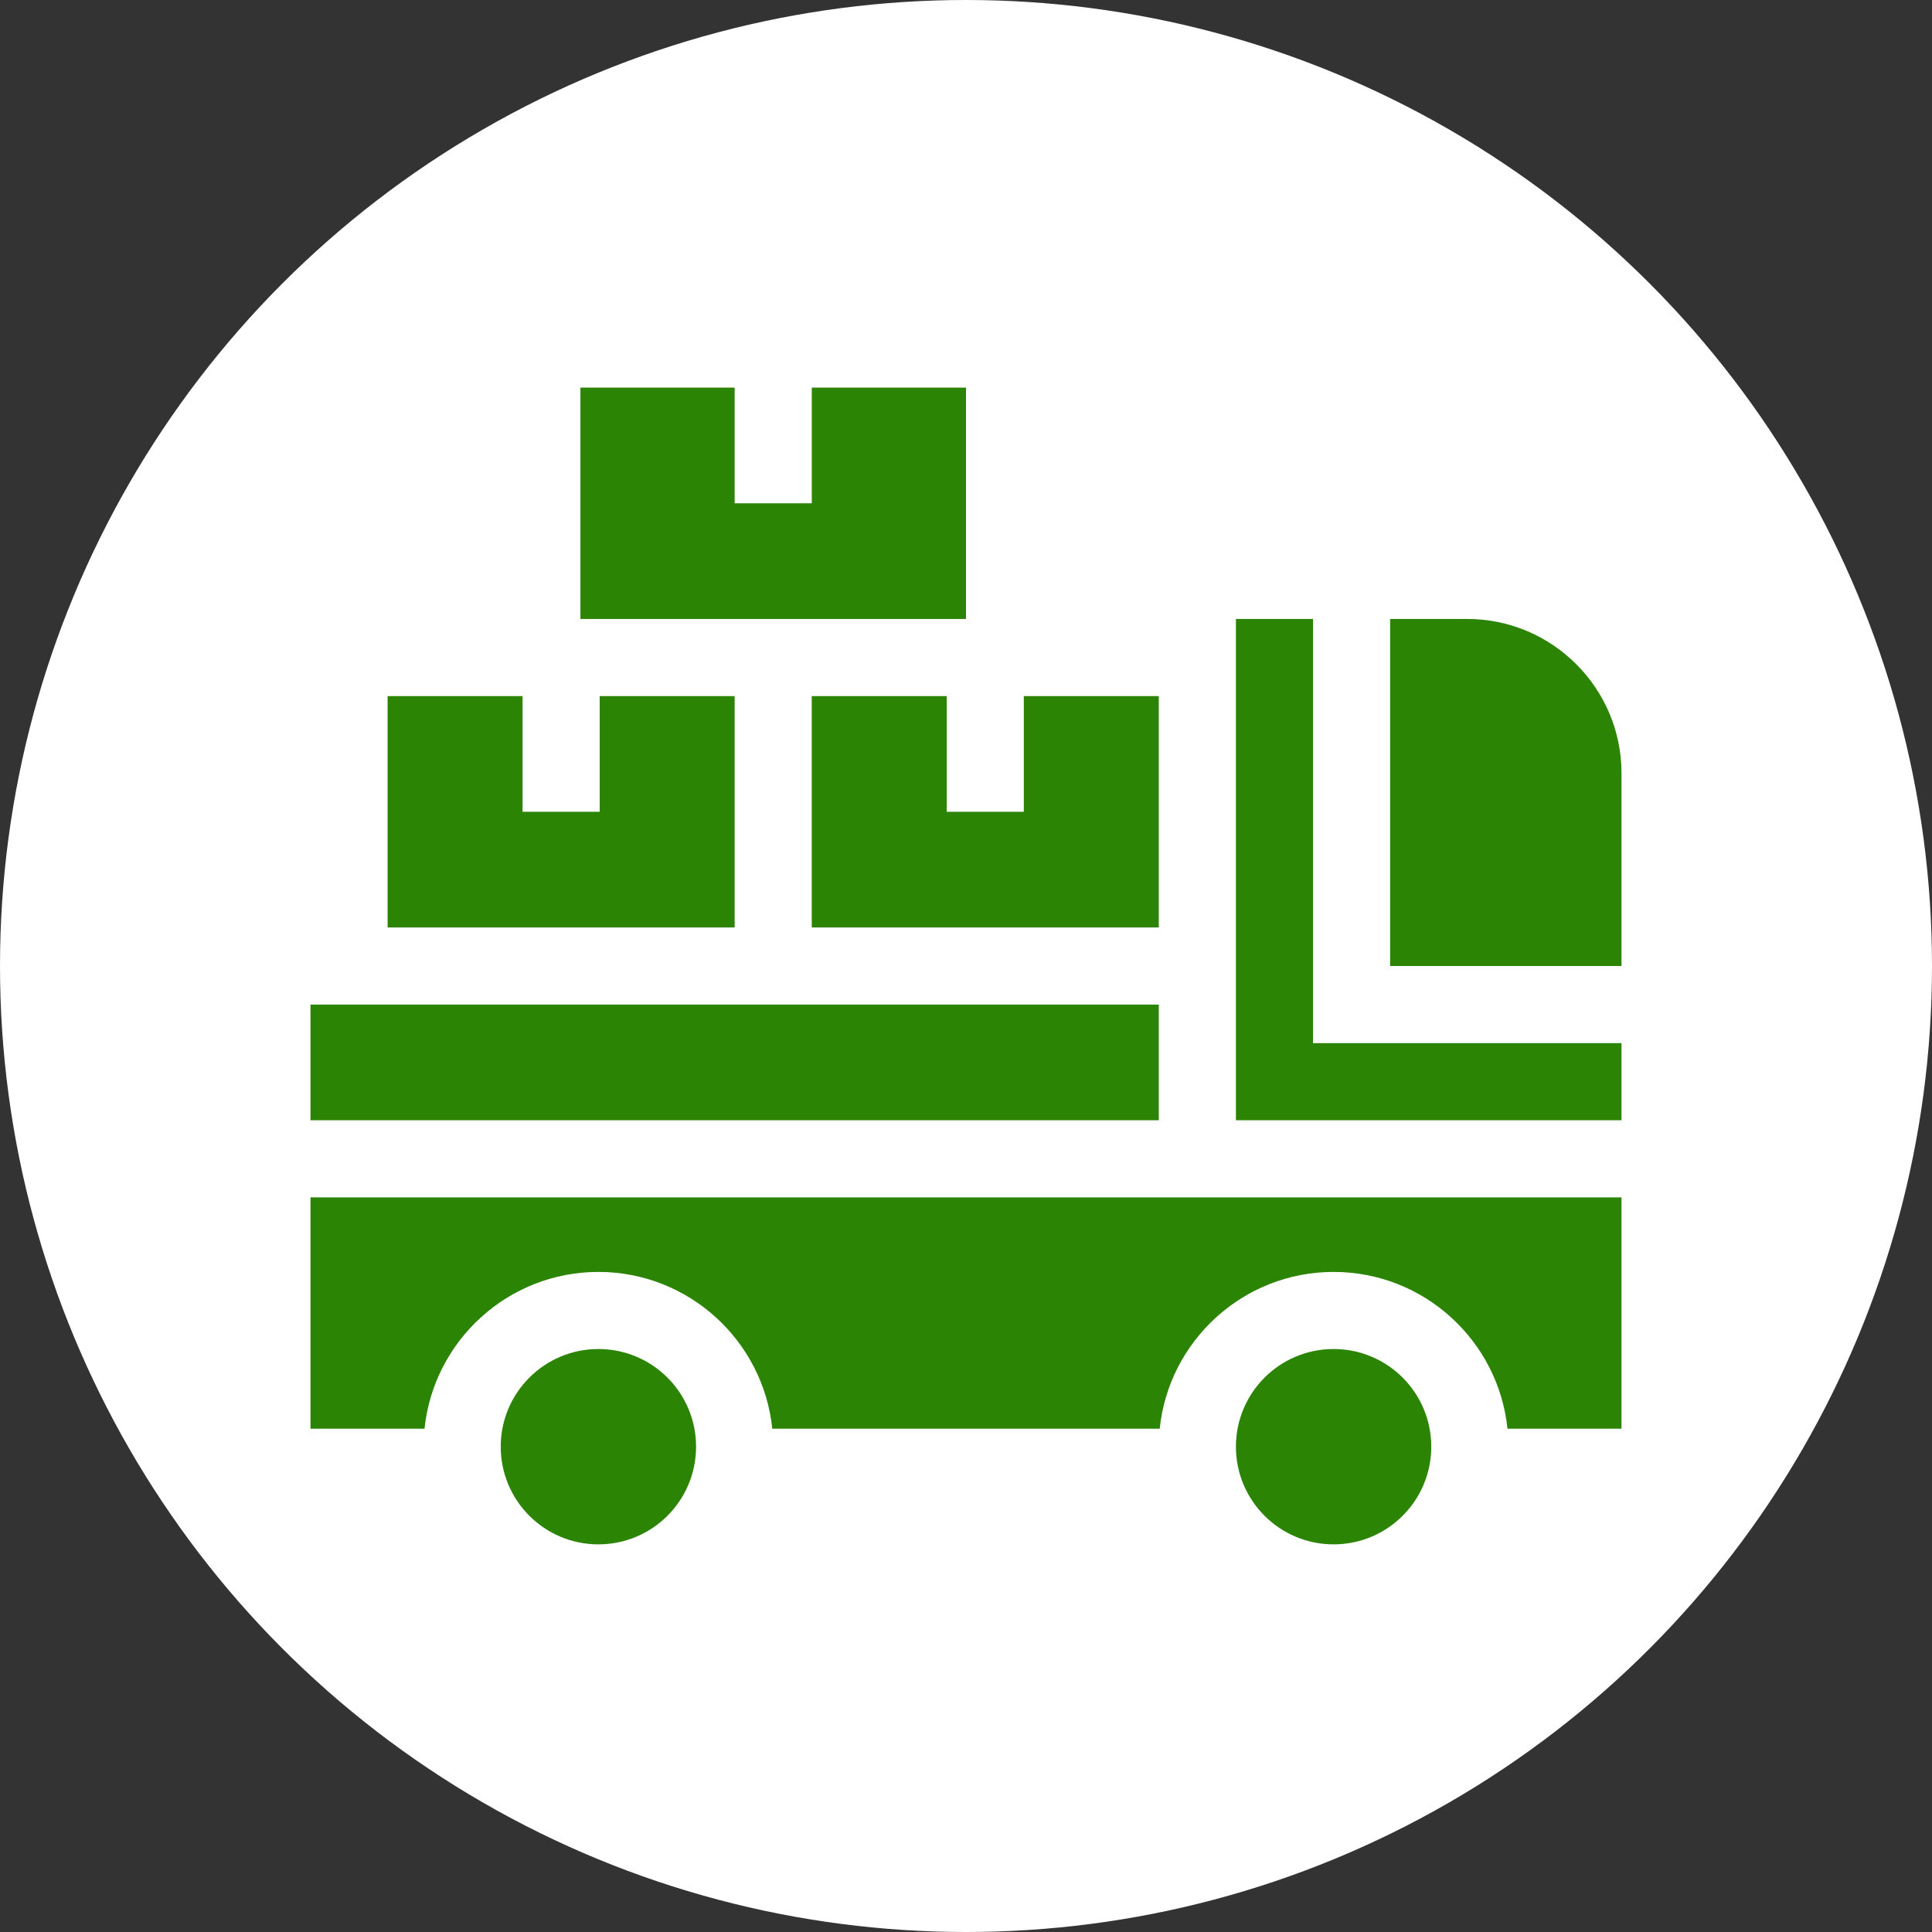
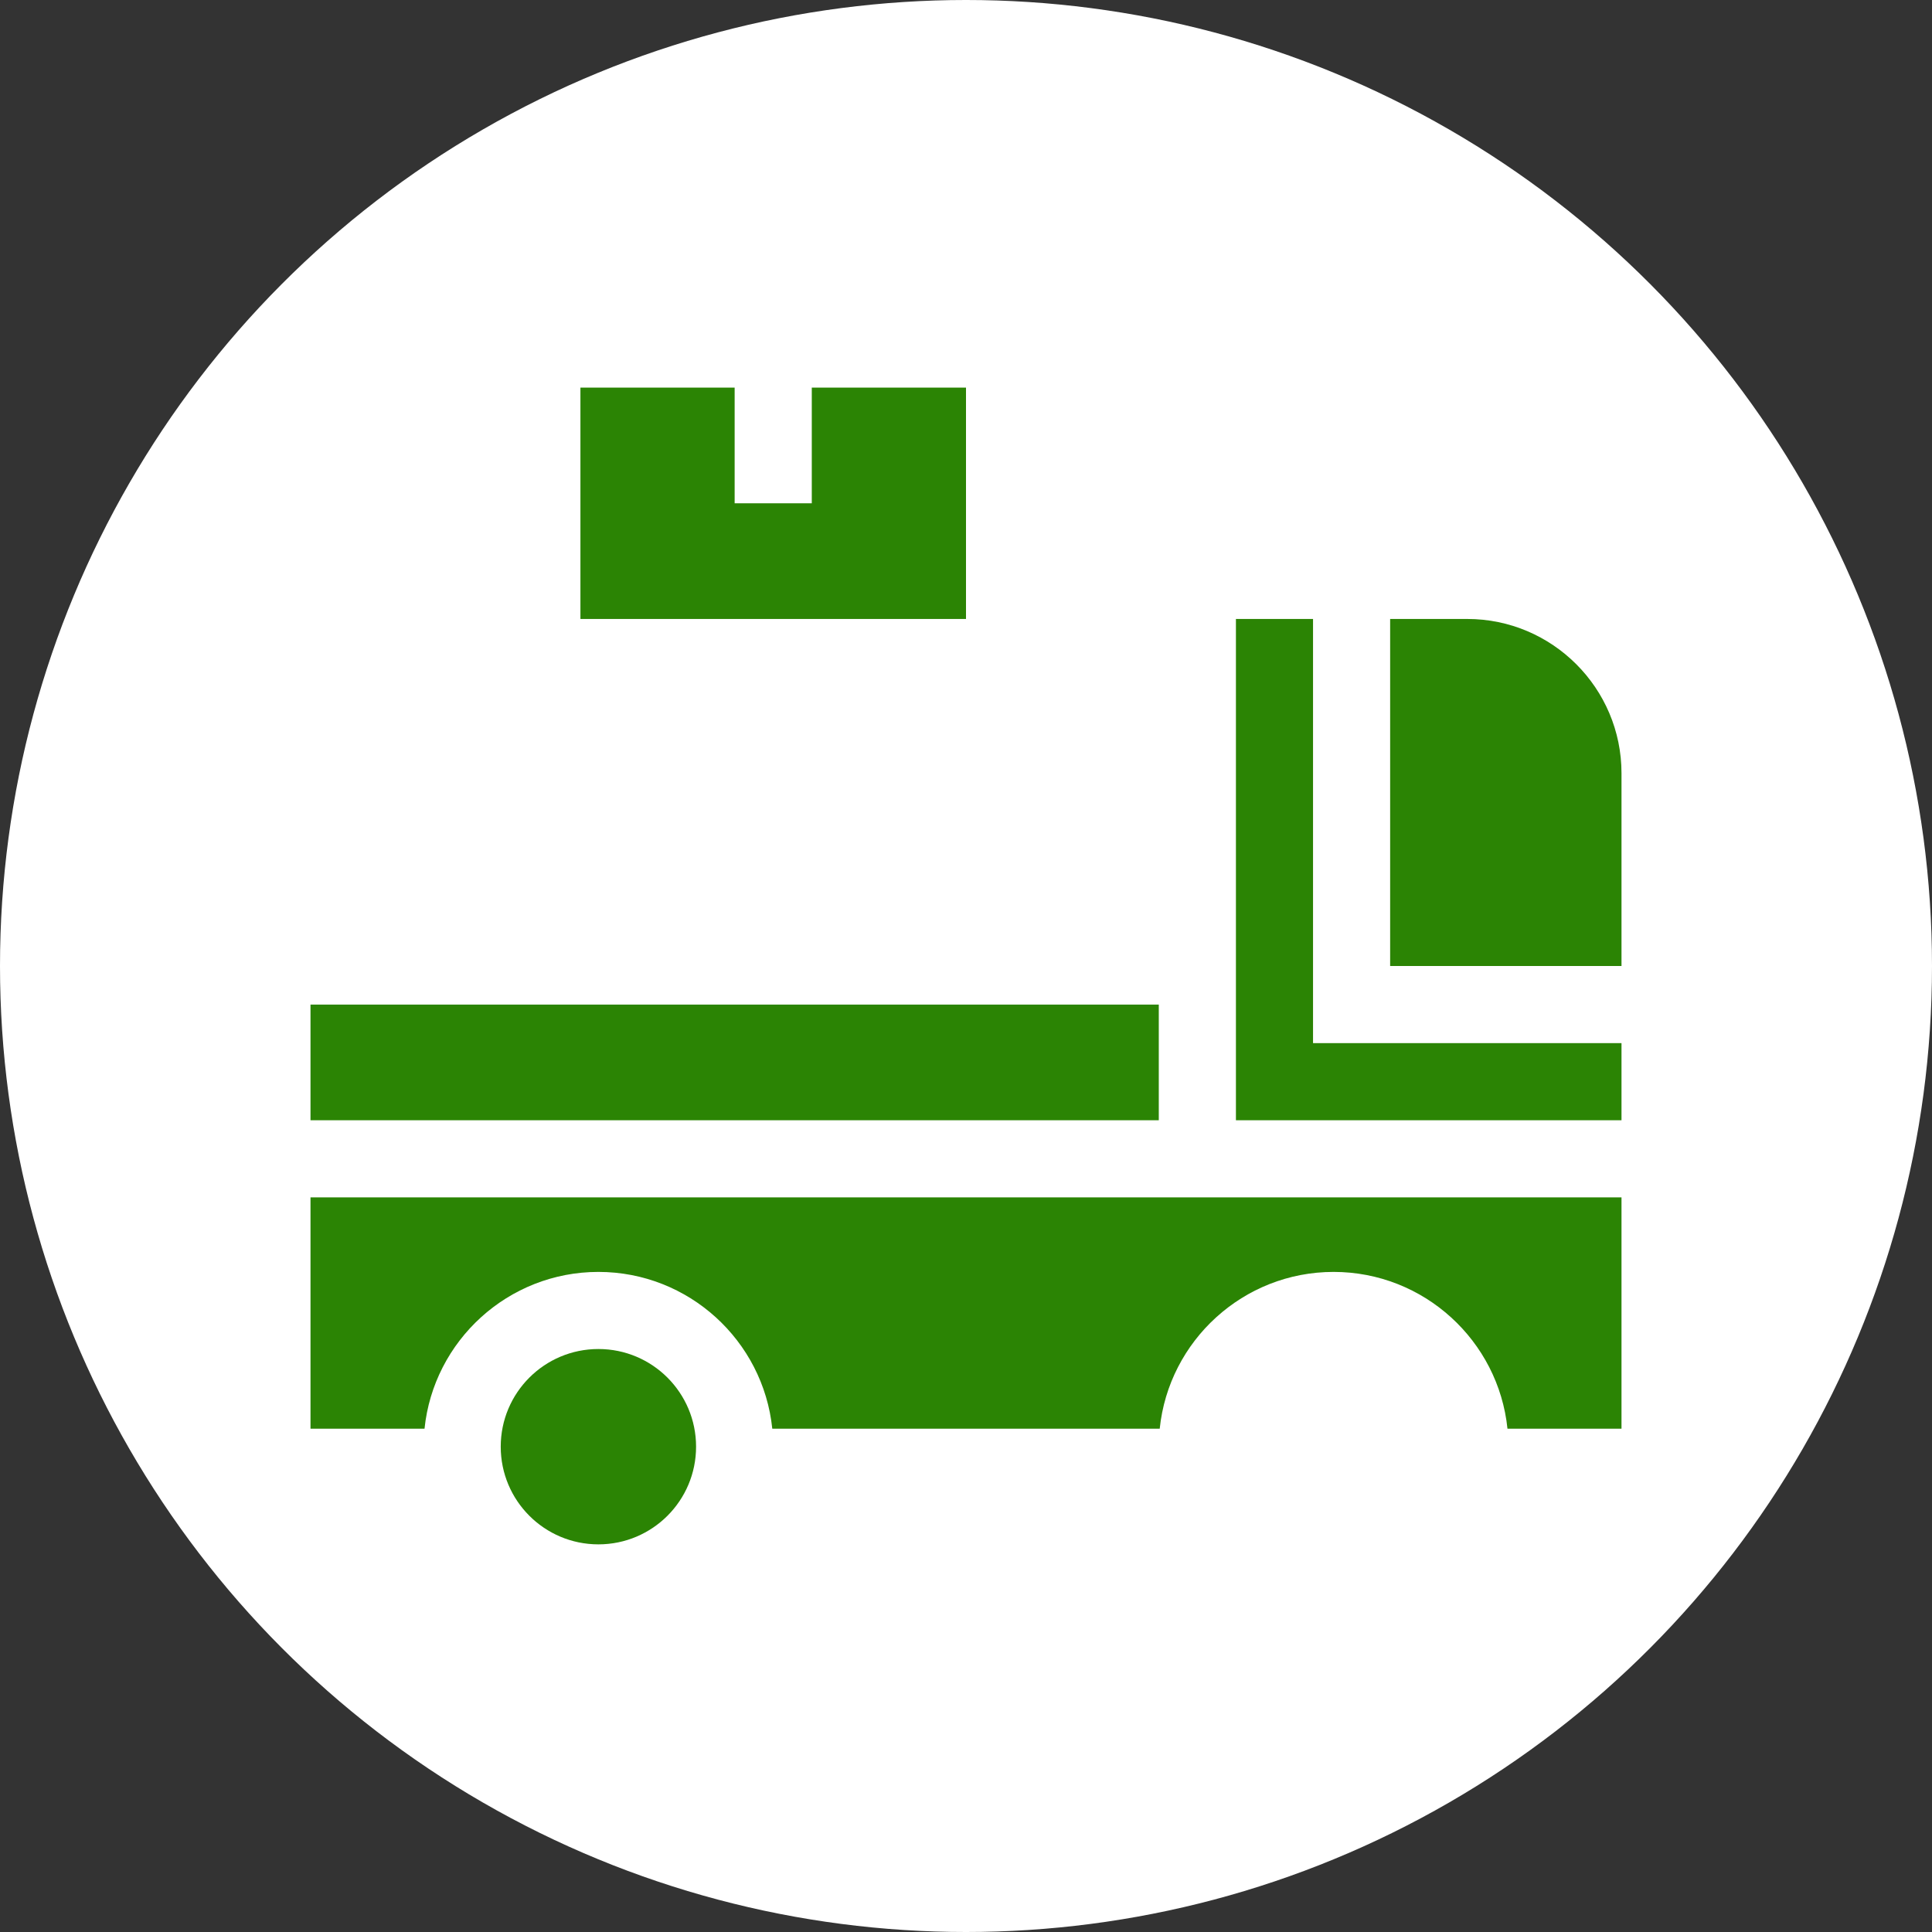
<svg xmlns="http://www.w3.org/2000/svg" width="56" height="56" viewBox="0 0 56 56" fill="none">
  <rect x="0" y="0" width="56" height="56" fill="#333333" stroke="none" />
  <circle cx="28" cy="28" r="28" fill="white" />
  <g clip-path="url(#clip0_57_1536)">
    <path d="M28 11.235H23.53V14.588H21.294V11.235H16.824V17.941H28V11.235Z" fill="#2B8404" />
-     <path d="M21.294 20.177H17.382V23.53H15.147V20.177H11.235V26.883H21.294V20.177Z" fill="#2B8404" />
-     <path d="M27.441 20.177H23.529V26.883H33.588V20.177H29.676V23.53H27.441V20.177Z" fill="#2B8404" />
-     <path d="M42.529 17.941H40.294V28H47V22.412C47 19.947 44.994 17.941 42.529 17.941Z" fill="#2B8404" />
+     <path d="M42.529 17.941H40.294V28H47V22.412C47 19.947 44.994 17.941 42.529 17.941" fill="#2B8404" />
    <path d="M38.059 17.941H35.824V32.471H47V30.235H38.059C38.059 28.959 38.059 19.284 38.059 17.941Z" fill="#2B8404" />
-     <path d="M38.655 44.764C40.219 44.764 41.486 43.497 41.486 41.933C41.486 40.369 40.219 39.102 38.655 39.102C37.091 39.102 35.824 40.369 35.824 41.933C35.824 43.497 37.091 44.764 38.655 44.764Z" fill="#2B8404" />
    <path d="M9 41.412H12.305C12.567 38.862 14.727 36.867 17.345 36.867C19.963 36.867 22.123 38.862 22.385 41.412H33.615C33.877 38.862 36.037 36.867 38.655 36.867C41.273 36.867 43.433 38.862 43.695 41.412H47V34.706H9L9 41.412Z" fill="#2B8404" />
    <path d="M17.345 44.764C18.909 44.764 20.176 43.497 20.176 41.933C20.176 40.369 18.909 39.102 17.345 39.102C15.781 39.102 14.514 40.369 14.514 41.933C14.514 43.497 15.781 44.764 17.345 44.764Z" fill="#2B8404" />
    <path d="M9 29.118H33.588V32.471H9V29.118Z" fill="#2B8404" />
  </g>
  <defs>
    <clipPath id="clip0_57_1536">
      <rect width="38" height="38" fill="white" transform="translate(9 9)" />
    </clipPath>
  </defs>
</svg>